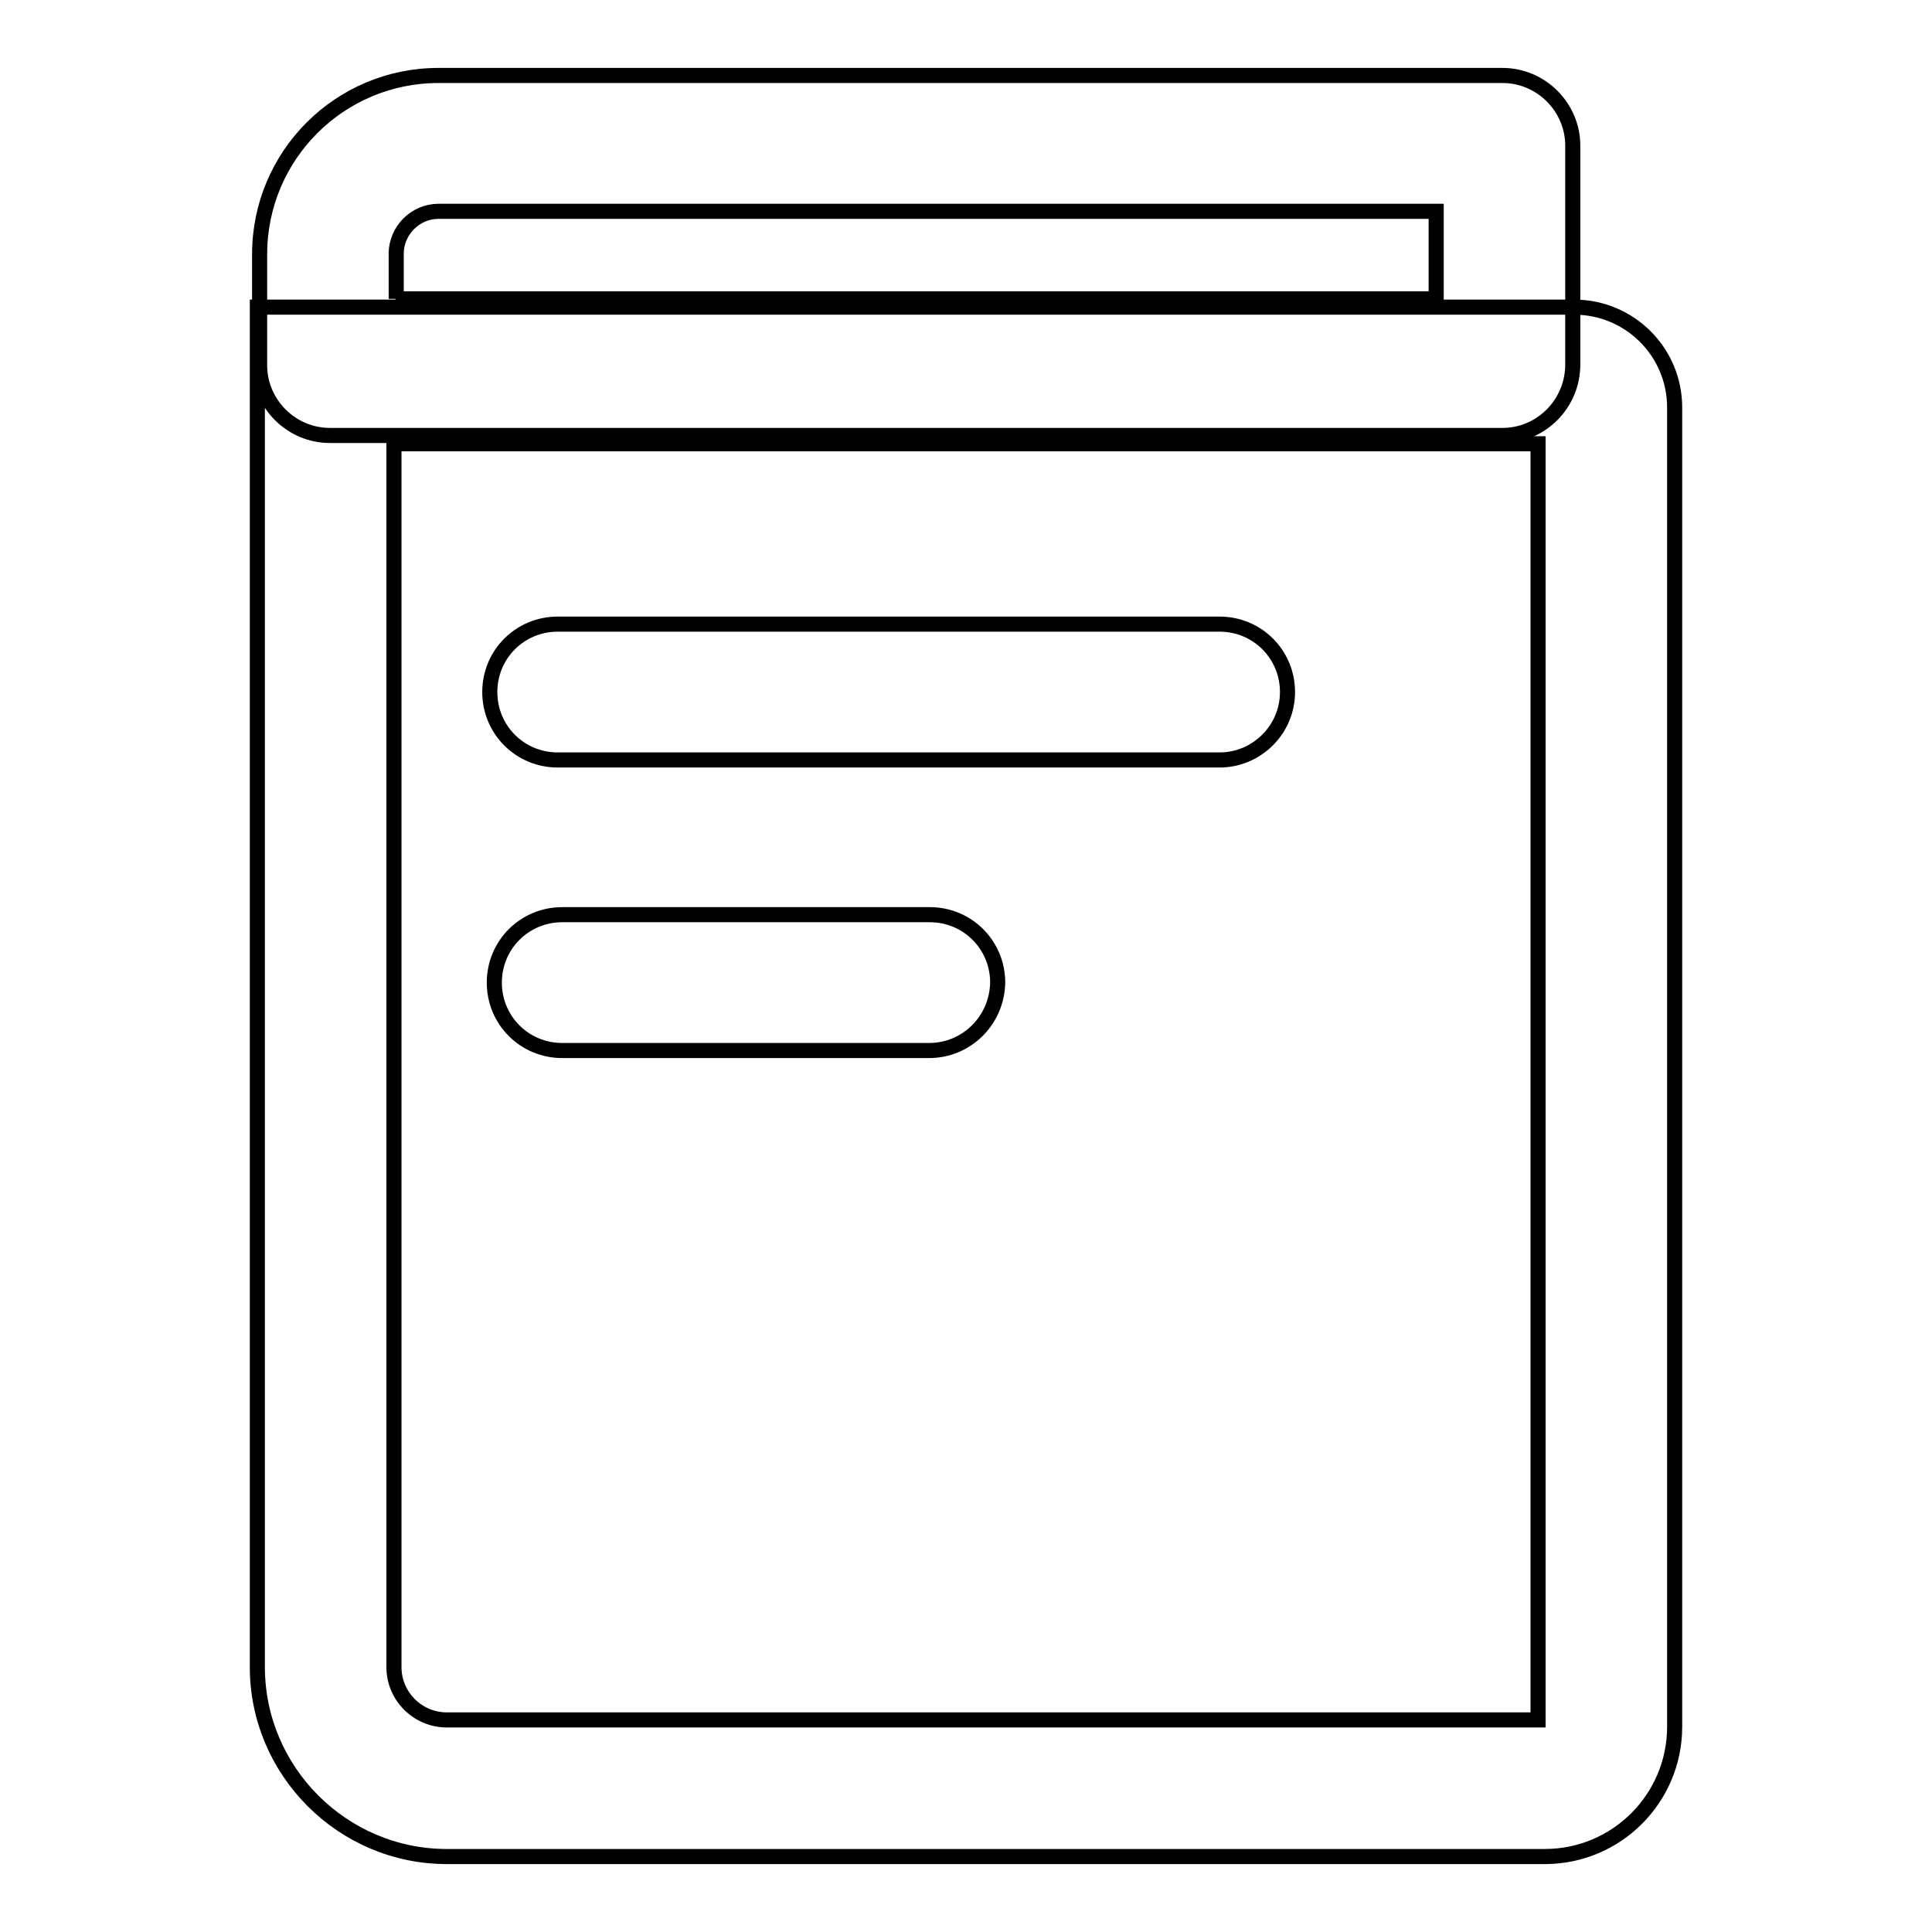
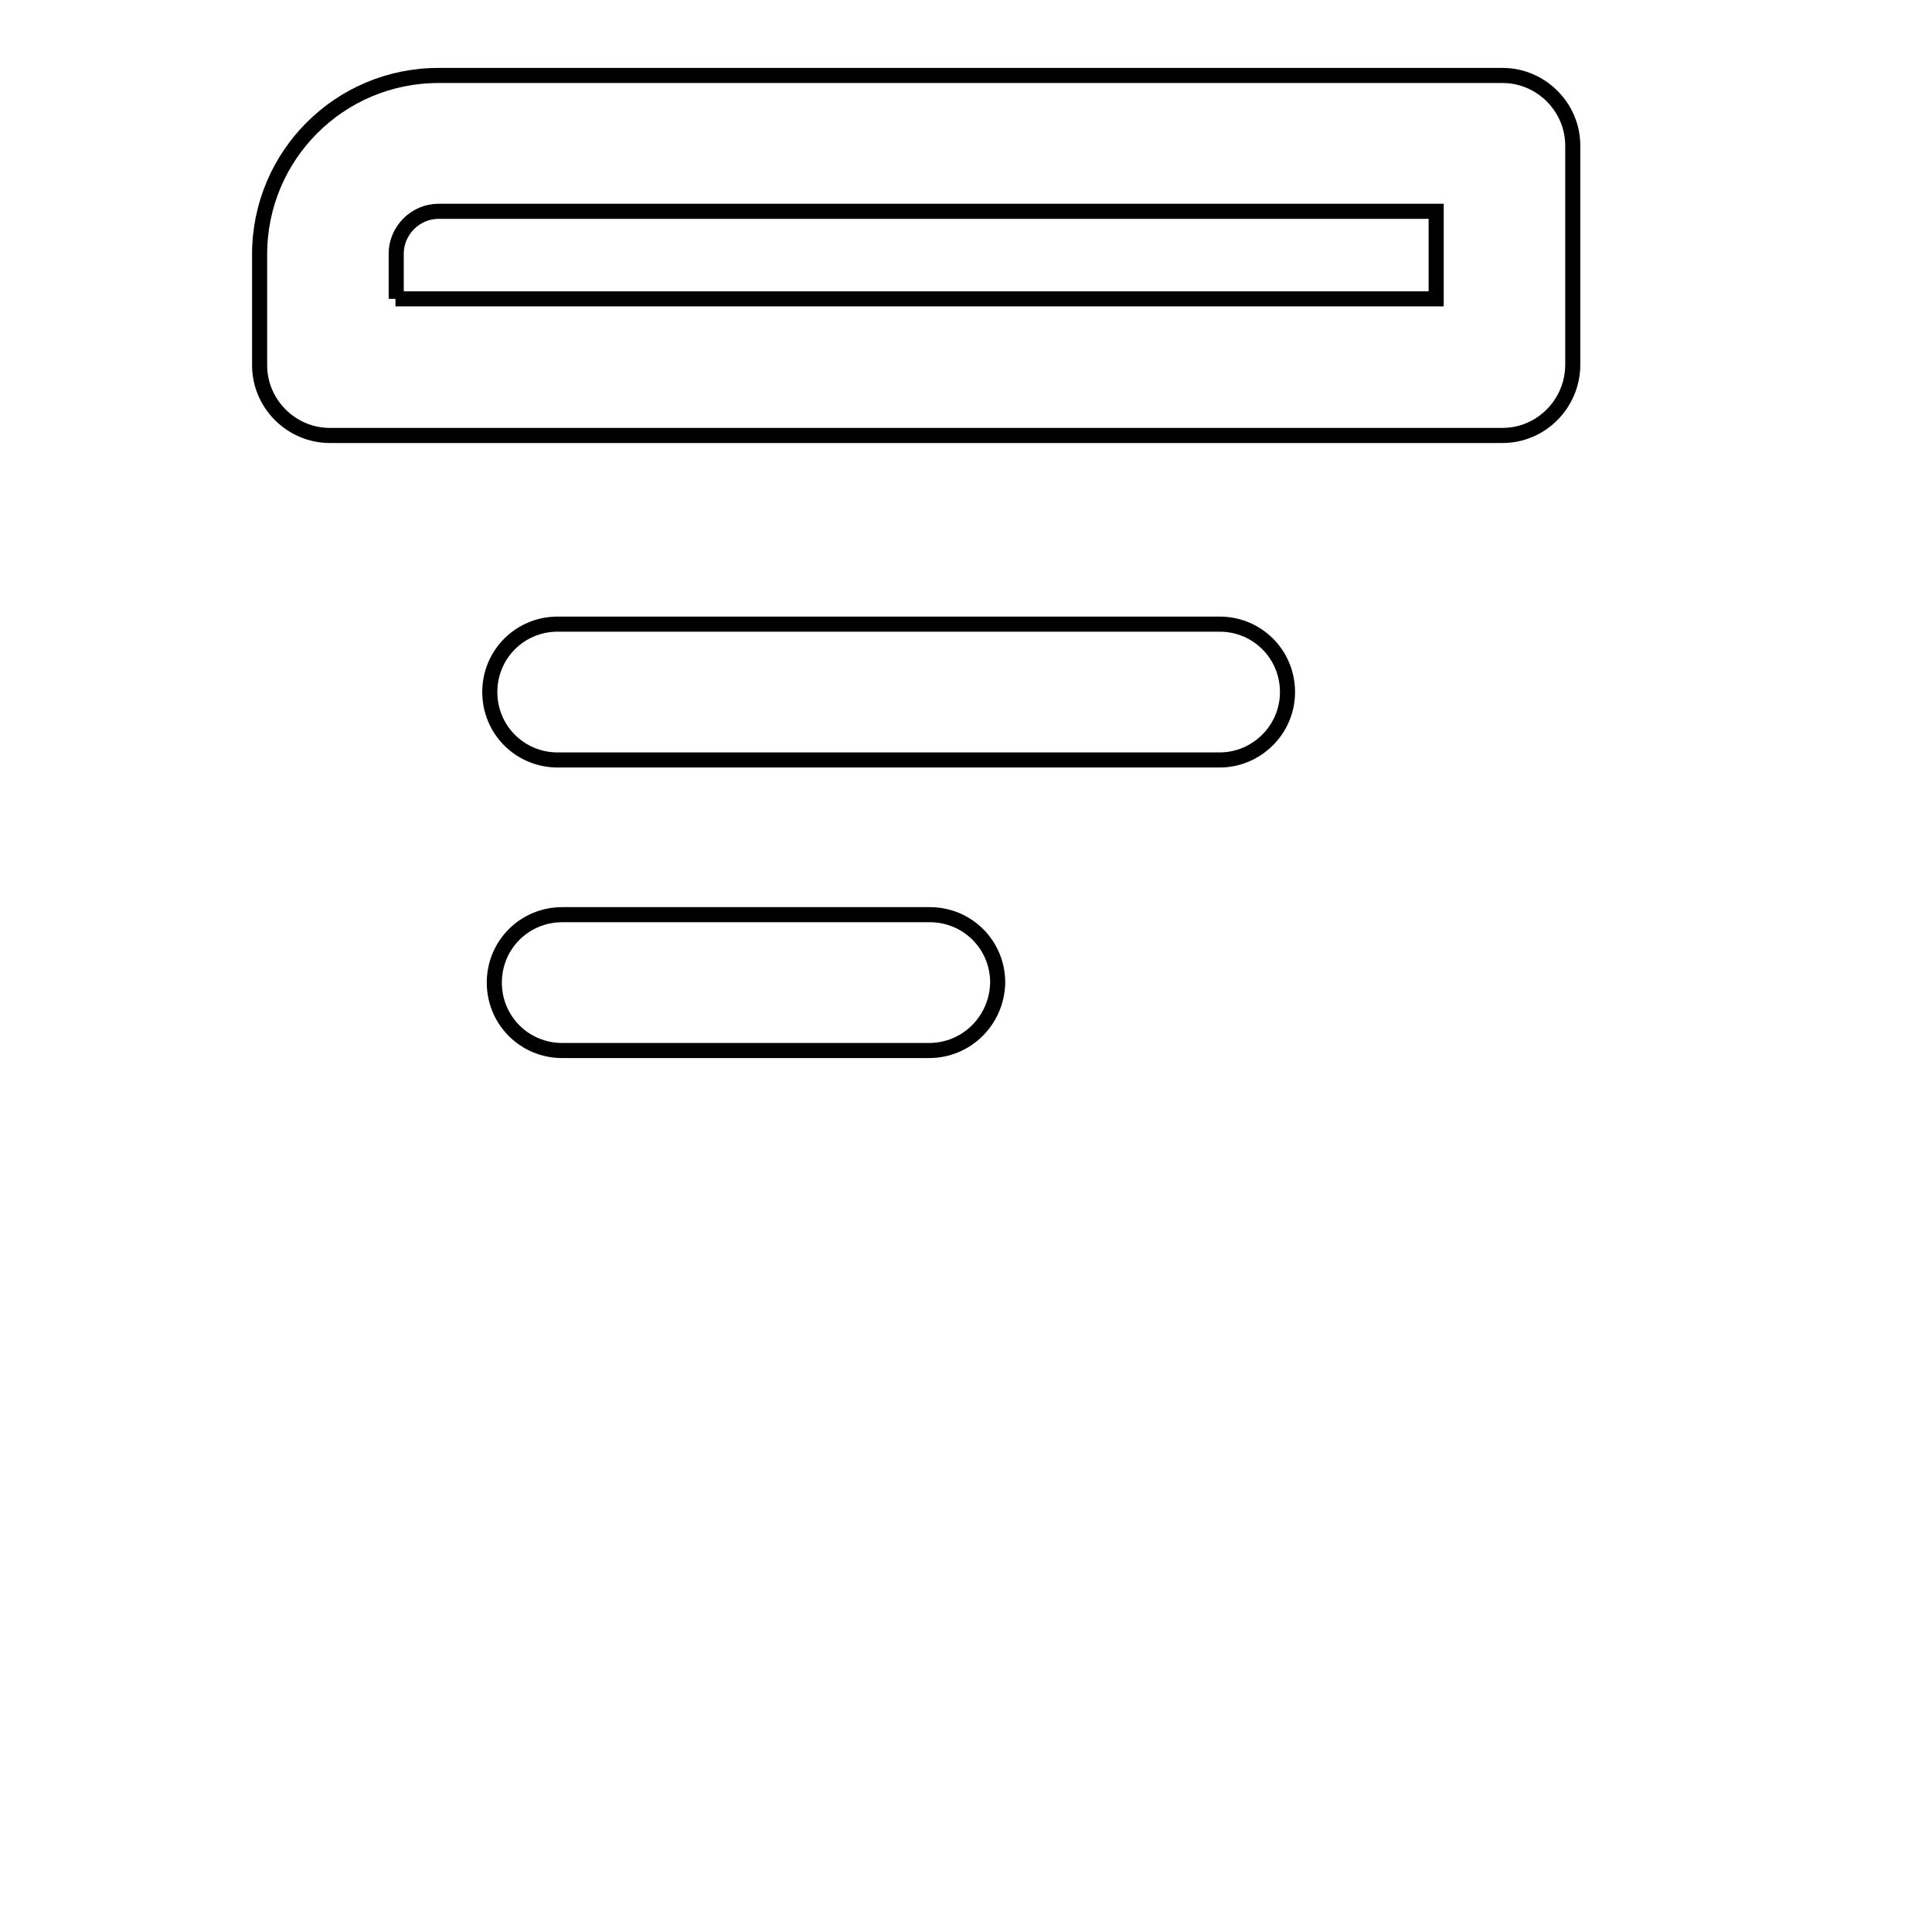
<svg xmlns="http://www.w3.org/2000/svg" version="1.1" x="0px" y="0px" viewBox="0 0 256 256" enable-background="new 0 0 256 256" xml:space="preserve">
  <g>
-     <path stroke-width="2" fill-opacity="0" stroke="#000000" d="M204.7,246H59.2c-13.8,0-25.1-11.3-25.1-25.1V40.7h174.5c7.3,0,13.3,5.9,13.3,13.3v174.8 C221.9,238.3,214.2,246,204.7,246z M52.2,58.8v162.1c0,3.9,3.2,7,7,7h144.6V58.8H52.2z" />
    <path stroke-width="2" fill-opacity="0" stroke="#000000" d="M199.1,57.7H43.7c-5.1,0-9.3-4.2-9.3-9.3V33.7C34.4,20.6,45,10,58.1,10h141c5.1,0,9.3,4.2,9.3,9.3v29 C208.4,53.5,204.2,57.7,199.1,57.7z M52.4,39.6h137.9V28H58.1c-3.1,0-5.6,2.6-5.6,5.6V39.6z M161.6,100.7H73.9c-5,0-9-4-9-9 c0-5,4-9,9-9h87.7c5,0,9,4,9,9C170.6,96.7,166.5,100.7,161.6,100.7L161.6,100.7z M123.1,139.2H74.5c-5,0-9-4-9-9c0-5,4-9,9-9h48.7 c5,0,9,4,9,9C132.1,135.2,128.1,139.2,123.1,139.2z" />
  </g>
</svg>